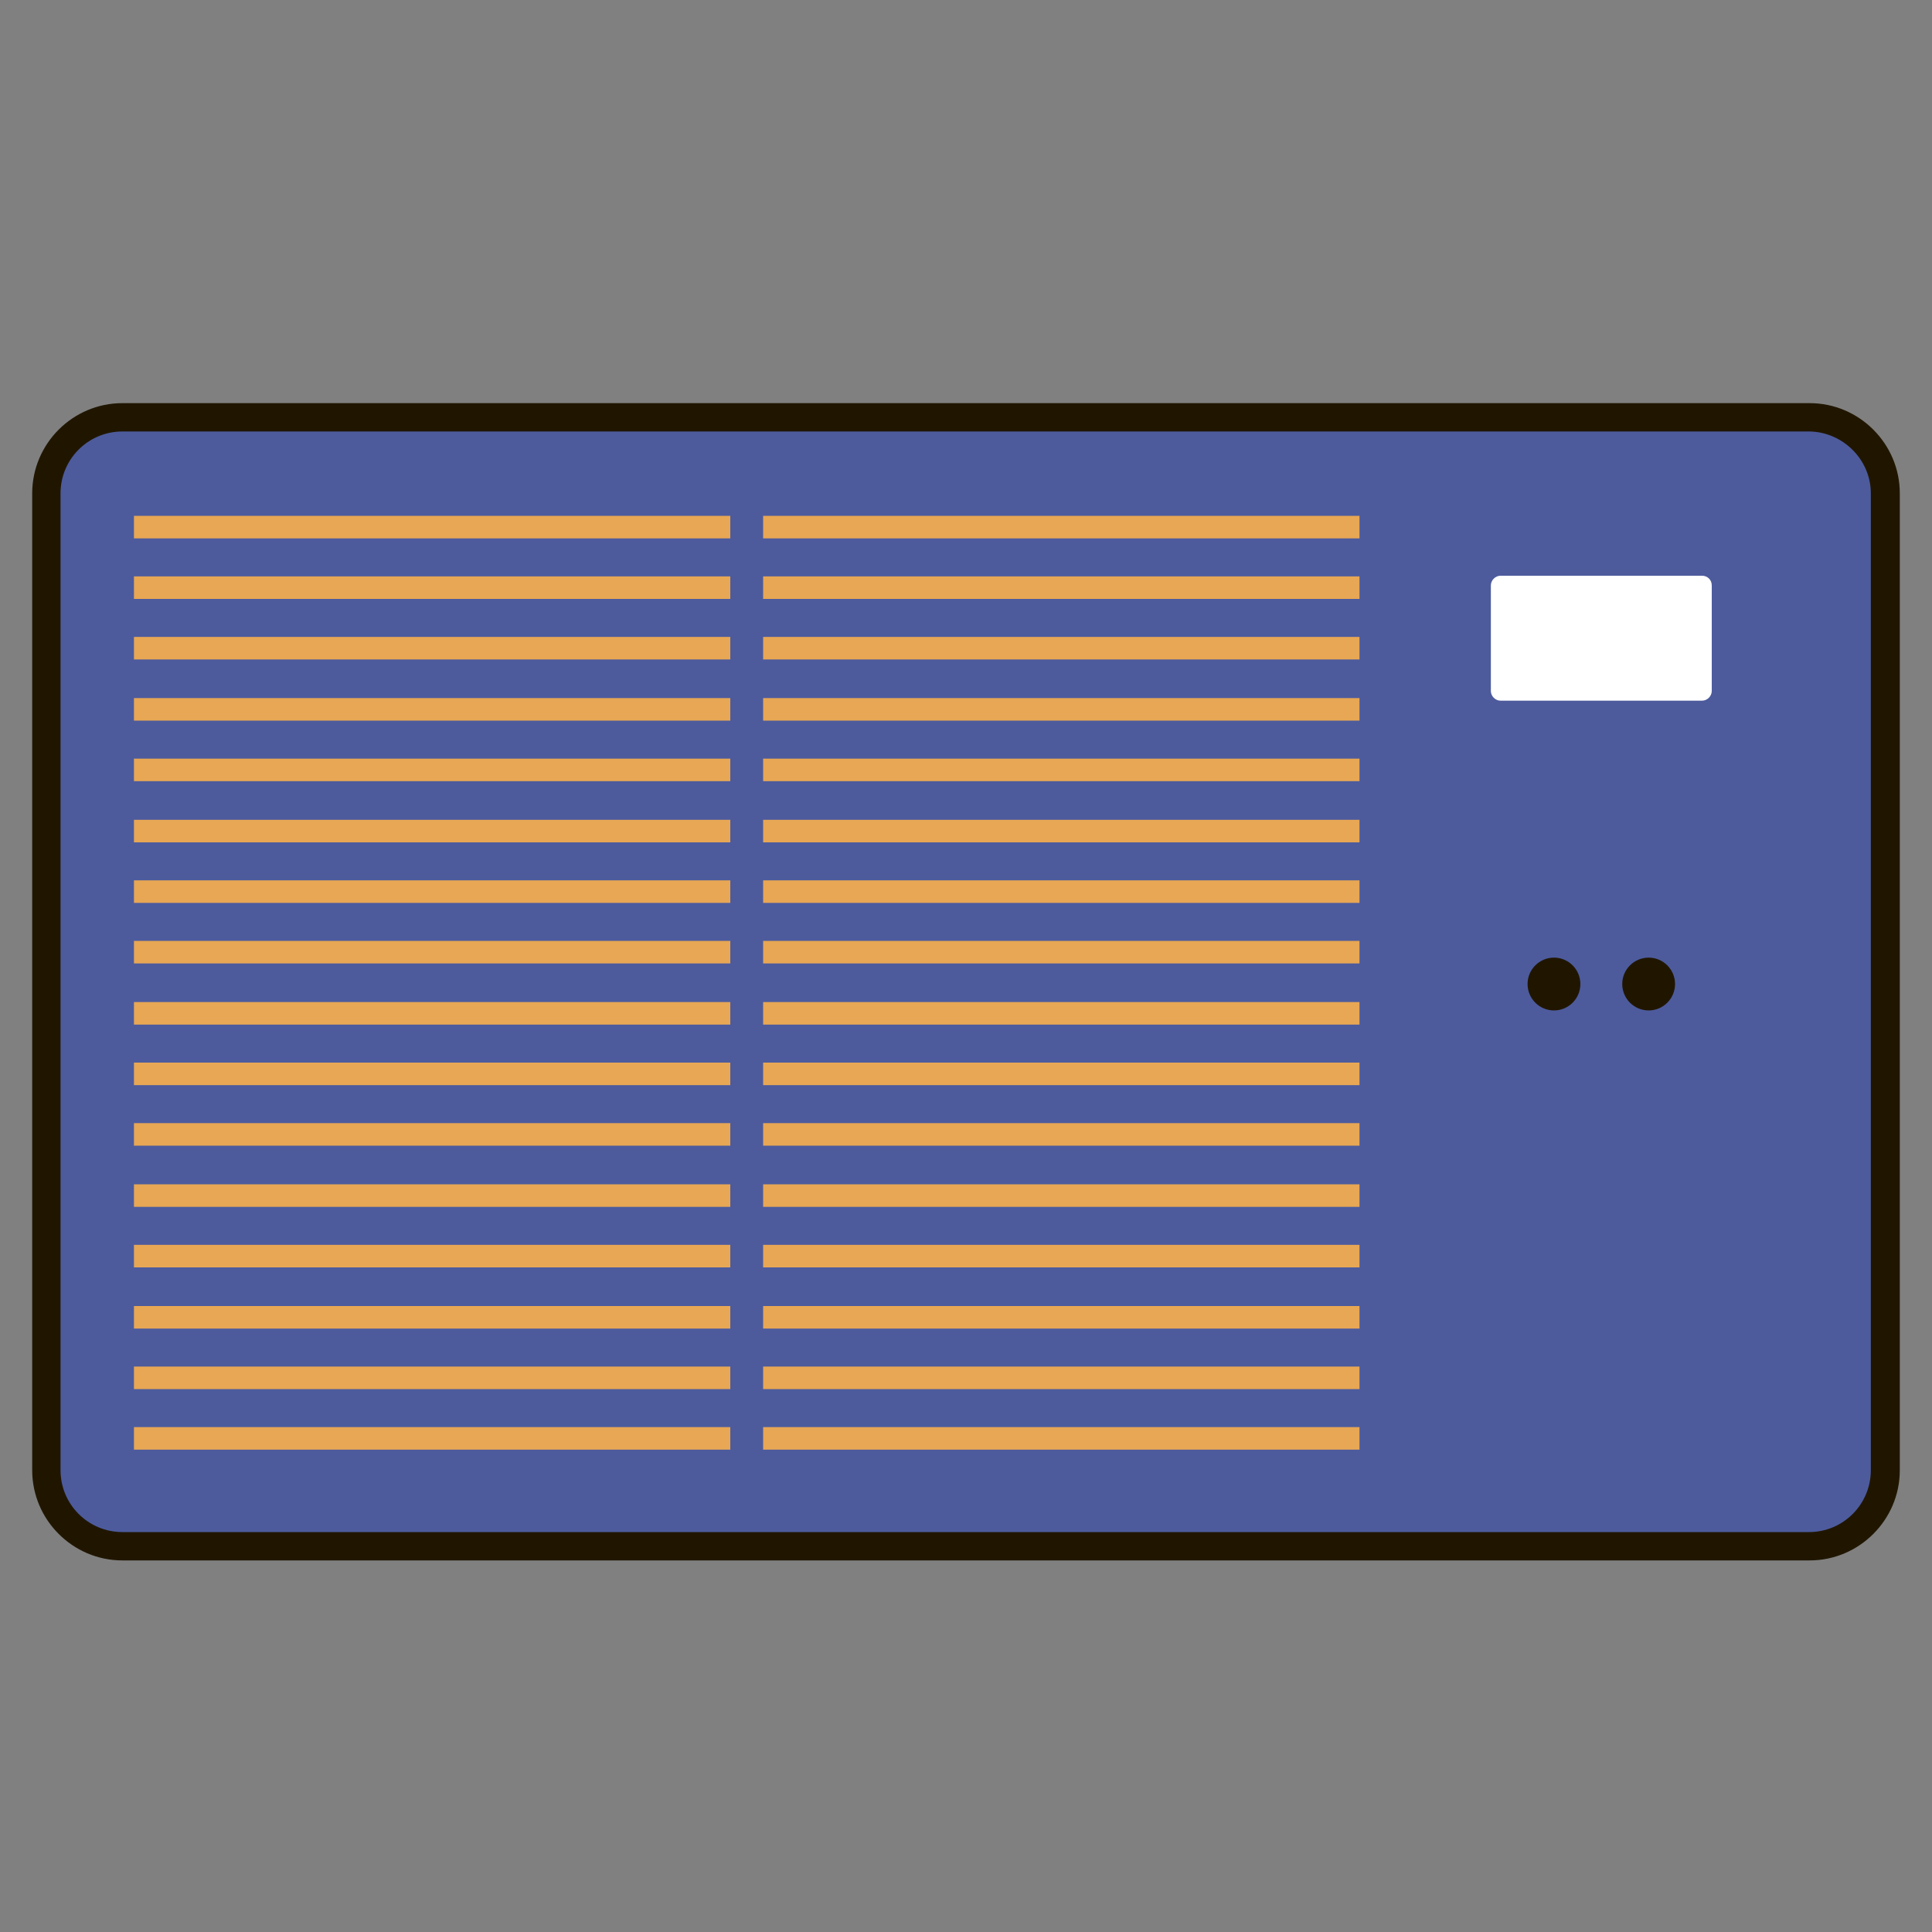
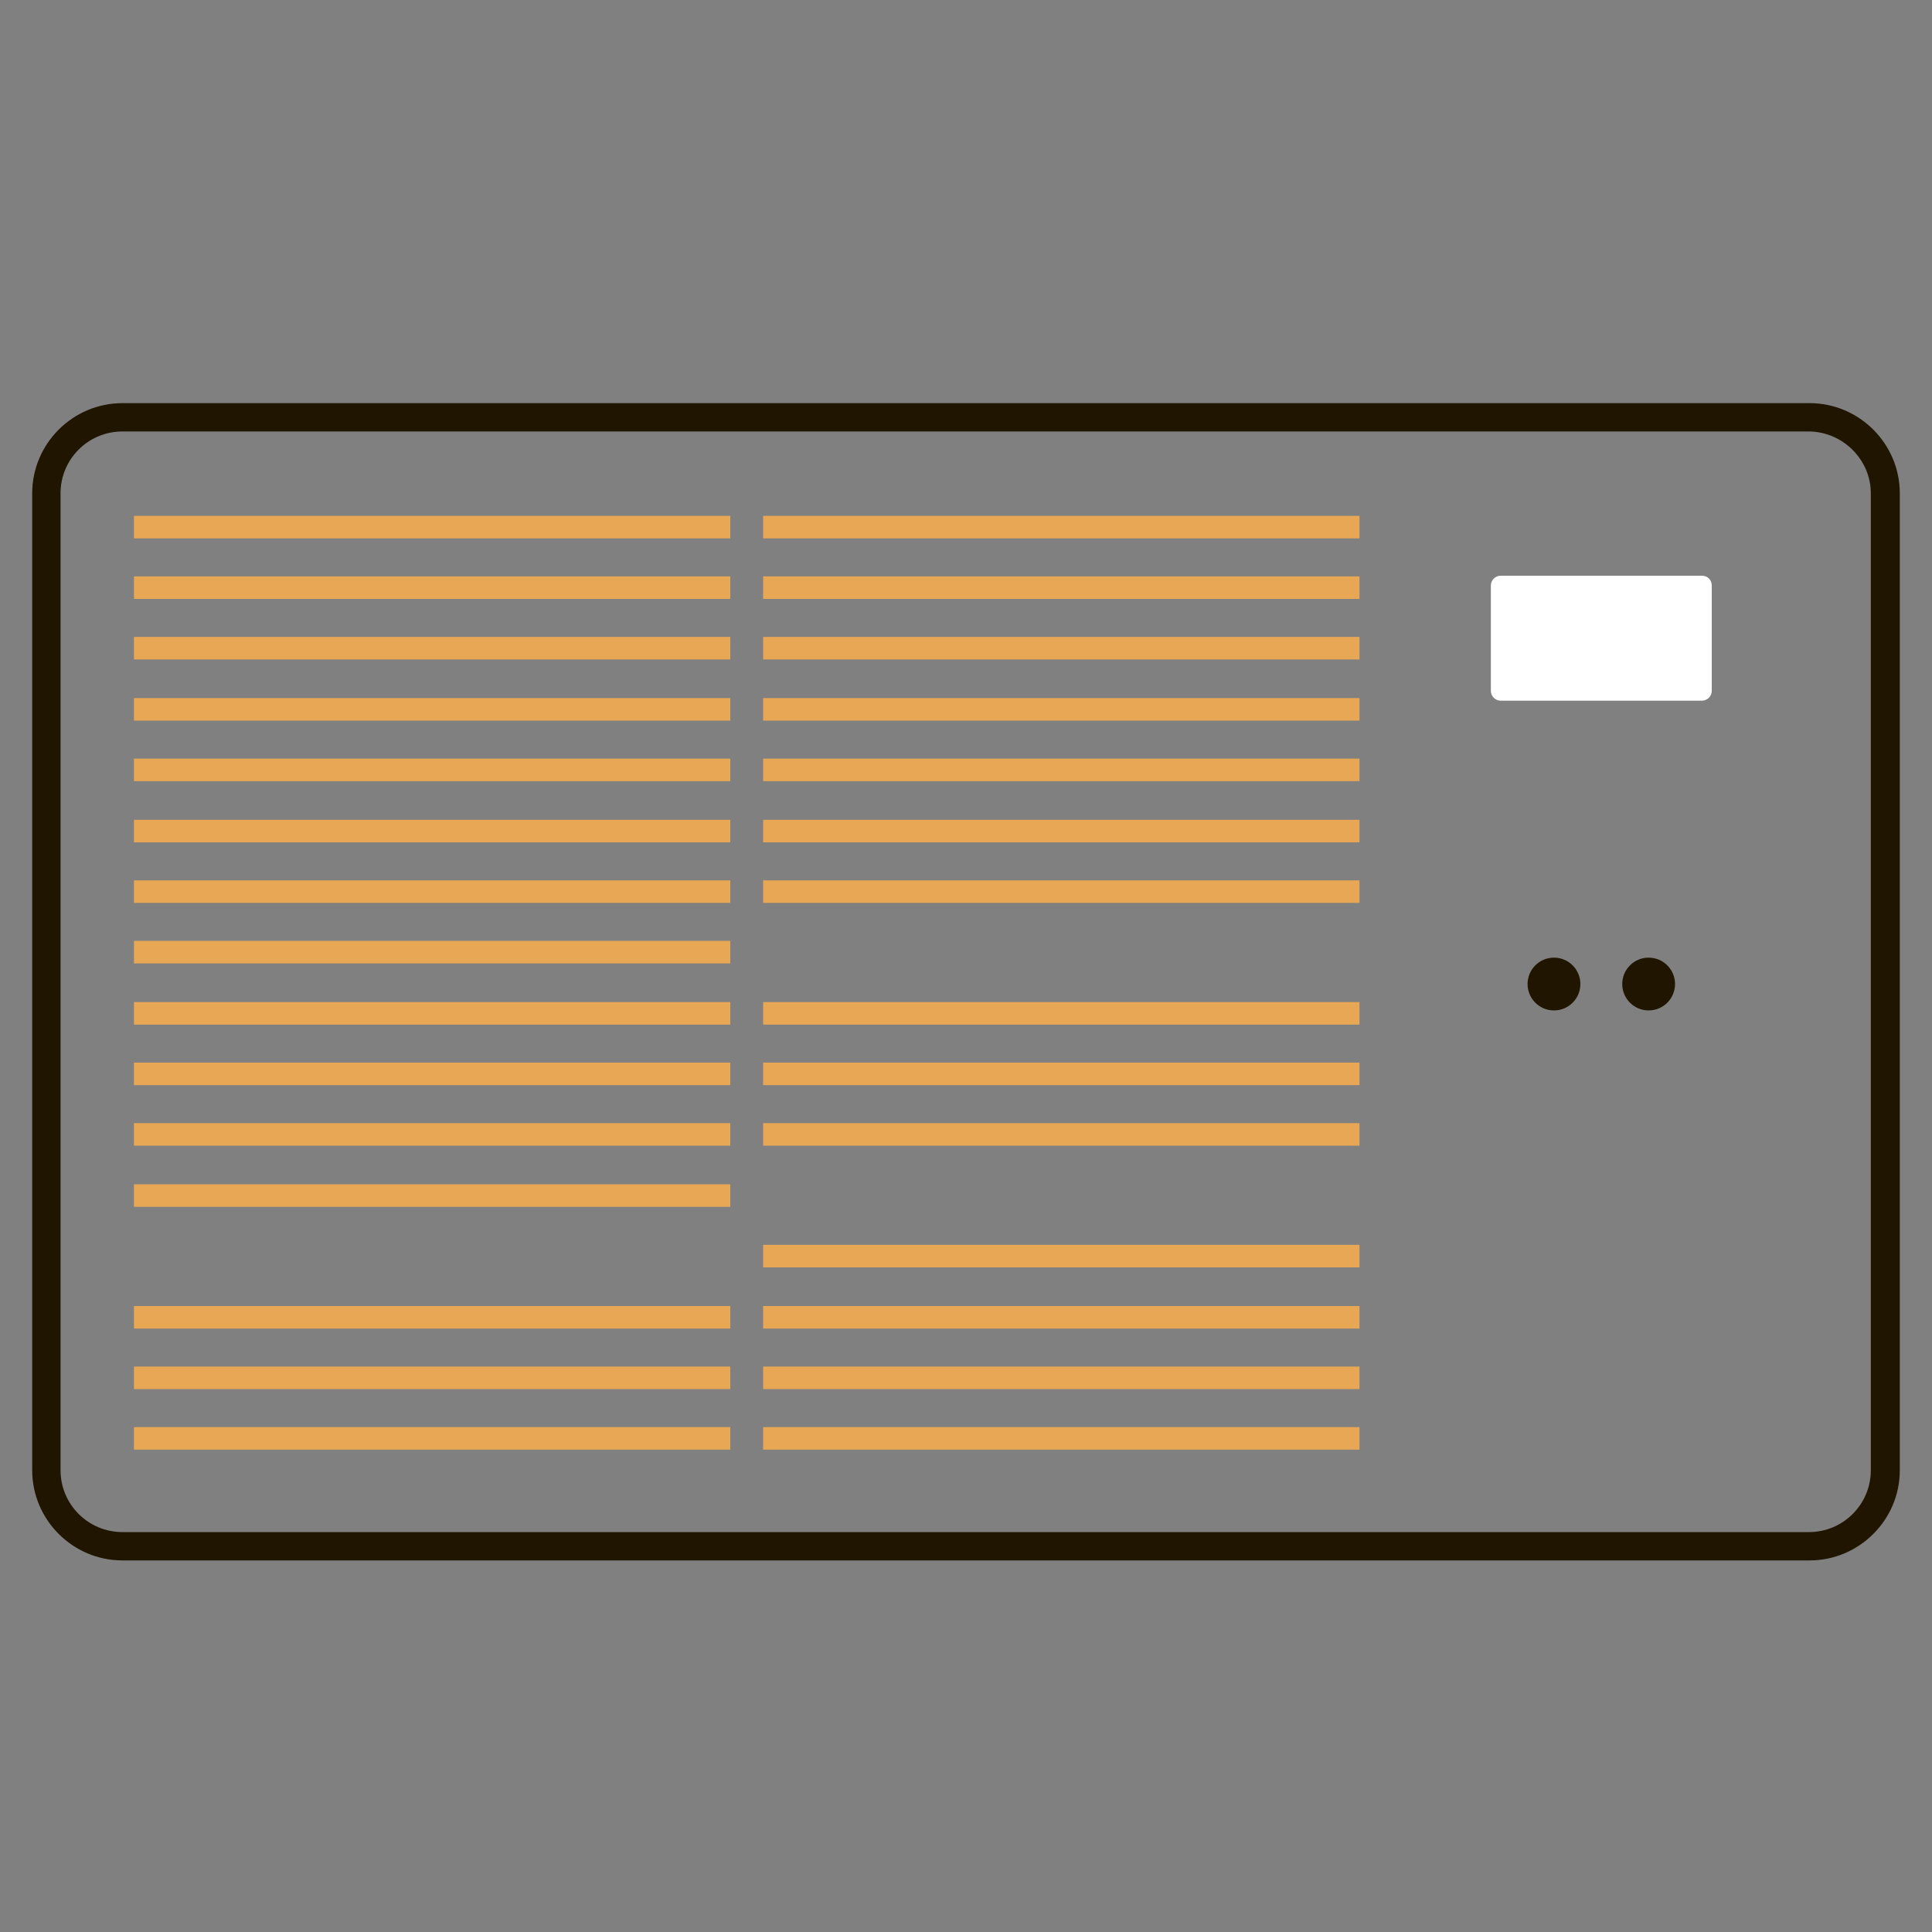
<svg xmlns="http://www.w3.org/2000/svg" version="1.1" id="Слой_1" x="0px" y="0px" viewBox="0 0 300 300" style="enable-background:new 0 0 300 300;" xml:space="preserve">
  <rect x="0" y="0" width="300" height="300" fill="#808080" stroke="none" />
  <style type="text/css">
	.st0{fill:#4D5B9D;}
	.st1{fill:#201600;}
	.st2{fill:#FFFFFF;}
	.st3{fill:#E8A754;}
</style>
-   <path class="st0" d="M281,240.1H19c-6.5,0-11.8-5.3-11.8-11.8V76.6c0-6.5,5.3-11.8,11.8-11.8H281c6.5,0,11.8,5.3,11.8,11.8v151.7  C292.8,234.8,287.5,240.1,281,240.1z" />
  <path class="st1" d="M281,62.6H19c-7.7,0-14,6.3-14,14v151.7c0,7.7,6.3,14,14,14H281c7.7,0,14-6.3,14-14V76.6  C295,68.9,288.7,62.6,281,62.6z M290.5,76.6v151.7c0,5.3-4.3,9.6-9.6,9.6H19c-5.3,0-9.6-4.3-9.6-9.6V76.6c0-5.3,4.3-9.6,9.6-9.6H281  C286.2,67.1,290.5,71.4,290.5,76.6z" />
  <g id="SPLINE_43_">
    <circle class="st1" cx="256" cy="152.8" r="4.1" />
  </g>
  <g id="SPLINE_44_">
    <circle class="st1" cx="241.3" cy="152.8" r="4.1" />
  </g>
  <g id="SPLINE_45_">
    <path class="st2" d="M265.8,90.9v16.4c0,0.8-0.7,1.5-1.5,1.5H233c-0.8,0-1.5-0.7-1.5-1.5V90.9c0-0.8,0.7-1.5,1.5-1.5h31.3   C265.1,89.4,265.8,90,265.8,90.9z" />
  </g>
  <g>
    <rect x="20.8" y="80.1" class="st3" width="92.6" height="3.5" />
    <rect x="20.8" y="89.5" class="st3" width="92.6" height="3.5" />
    <rect x="20.8" y="98.9" class="st3" width="92.6" height="3.5" />
    <rect x="20.8" y="108.4" class="st3" width="92.6" height="3.5" />
    <rect x="20.8" y="117.8" class="st3" width="92.6" height="3.5" />
    <rect x="20.8" y="127.3" class="st3" width="92.6" height="3.5" />
    <rect x="20.8" y="136.7" class="st3" width="92.6" height="3.5" />
    <rect x="20.8" y="146.1" class="st3" width="92.6" height="3.5" />
    <rect x="20.8" y="155.6" class="st3" width="92.6" height="3.5" />
    <rect x="20.8" y="165" class="st3" width="92.6" height="3.5" />
    <rect x="20.8" y="174.4" class="st3" width="92.6" height="3.5" />
    <rect x="20.8" y="183.9" class="st3" width="92.6" height="3.5" />
-     <rect x="20.8" y="193.3" class="st3" width="92.6" height="3.5" />
    <rect x="20.8" y="202.8" class="st3" width="92.6" height="3.5" />
    <rect x="20.8" y="212.2" class="st3" width="92.6" height="3.5" />
    <rect x="20.8" y="221.6" class="st3" width="92.6" height="3.5" />
    <rect x="118.5" y="80.1" class="st3" width="92.6" height="3.5" />
    <rect x="118.5" y="89.5" class="st3" width="92.6" height="3.5" />
    <rect x="118.5" y="98.9" class="st3" width="92.6" height="3.5" />
    <rect x="118.5" y="108.4" class="st3" width="92.6" height="3.5" />
    <rect x="118.5" y="117.8" class="st3" width="92.6" height="3.5" />
    <rect x="118.5" y="127.3" class="st3" width="92.6" height="3.5" />
    <rect x="118.5" y="136.7" class="st3" width="92.6" height="3.5" />
-     <rect x="118.5" y="146.1" class="st3" width="92.6" height="3.5" />
    <rect x="118.5" y="155.6" class="st3" width="92.6" height="3.5" />
    <rect x="118.5" y="165" class="st3" width="92.6" height="3.5" />
    <rect x="118.5" y="174.4" class="st3" width="92.6" height="3.5" />
-     <rect x="118.5" y="183.9" class="st3" width="92.6" height="3.5" />
    <rect x="118.5" y="193.3" class="st3" width="92.6" height="3.5" />
    <rect x="118.5" y="202.8" class="st3" width="92.6" height="3.5" />
    <rect x="118.5" y="212.2" class="st3" width="92.6" height="3.5" />
    <rect x="118.5" y="221.6" class="st3" width="92.6" height="3.5" />
  </g>
</svg>